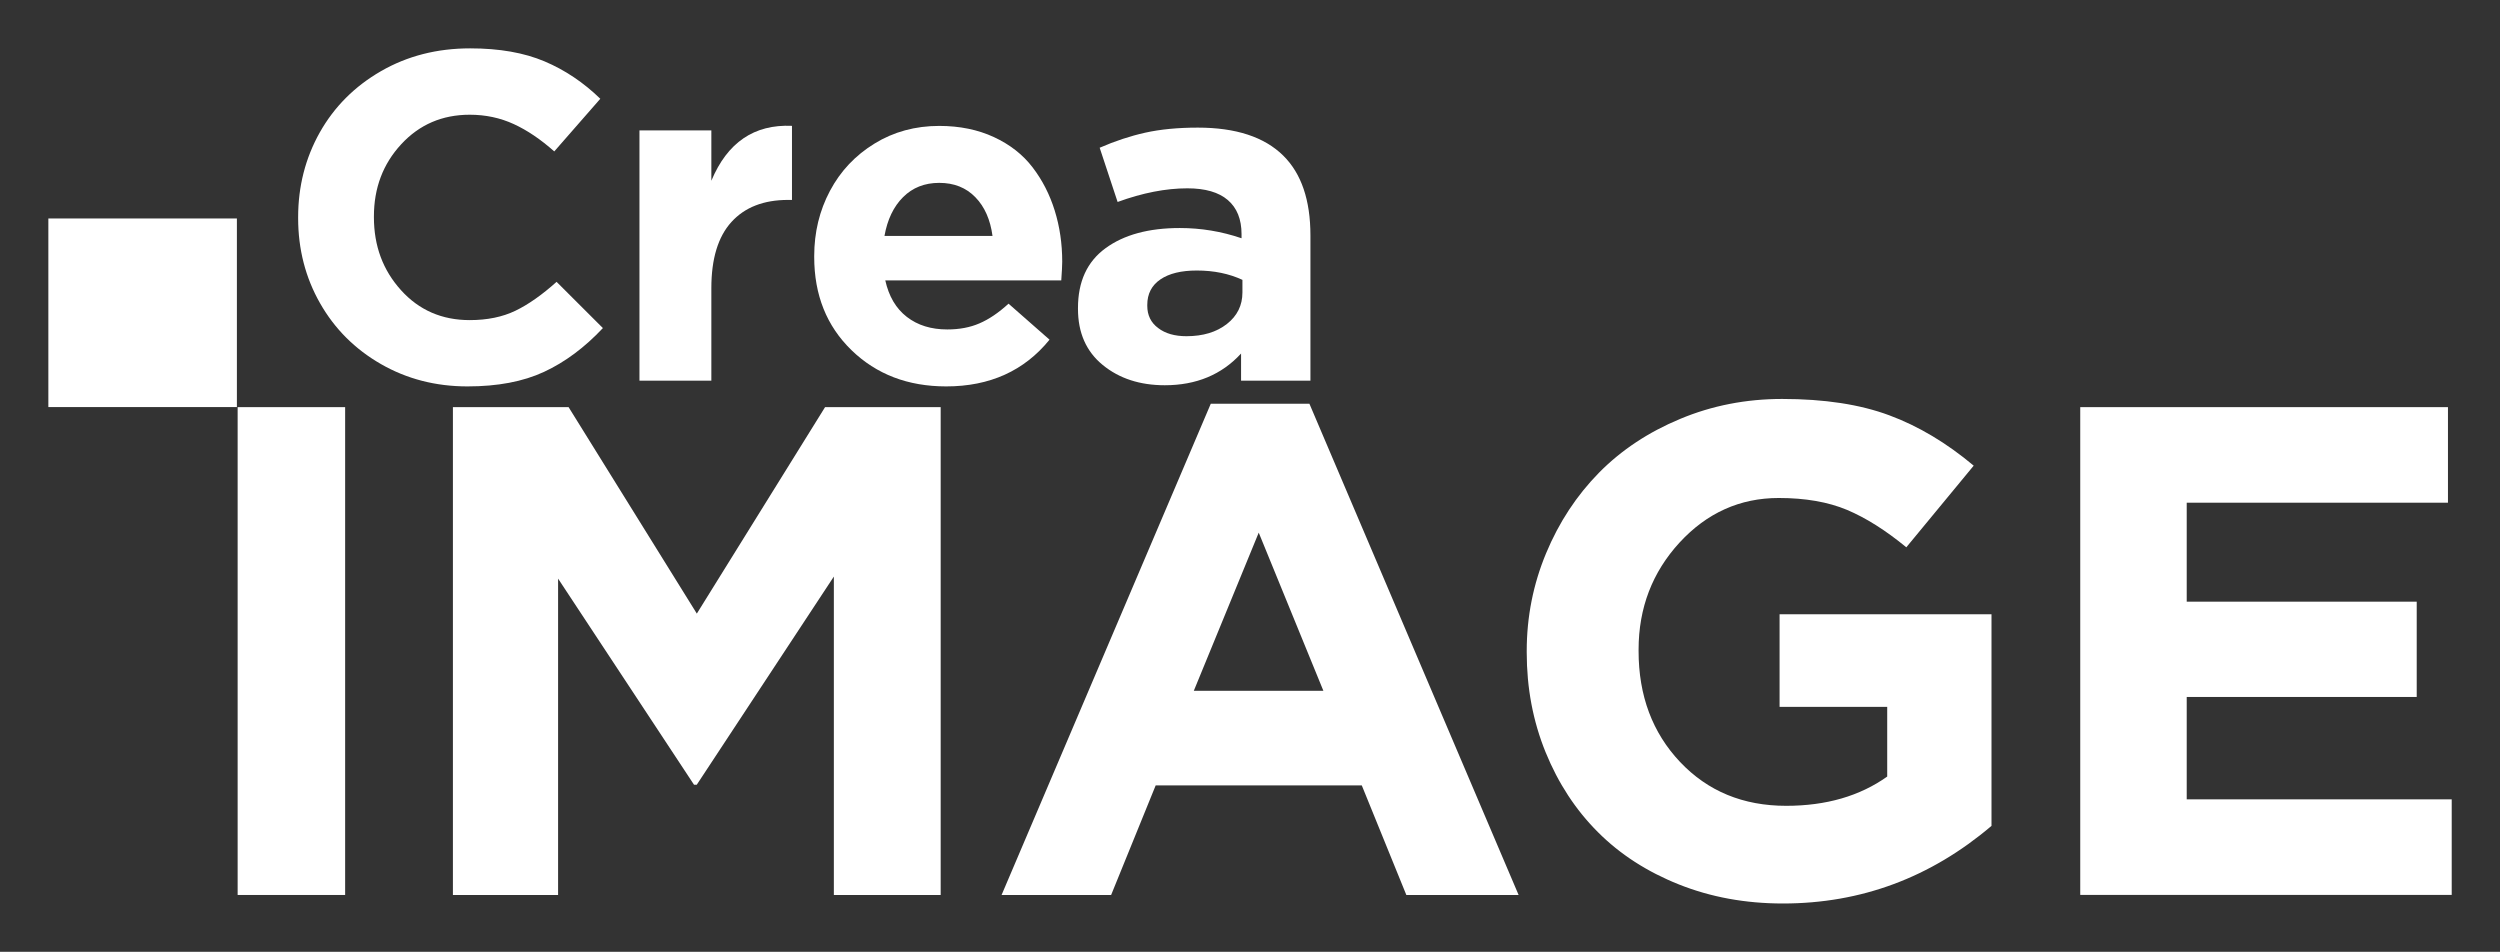
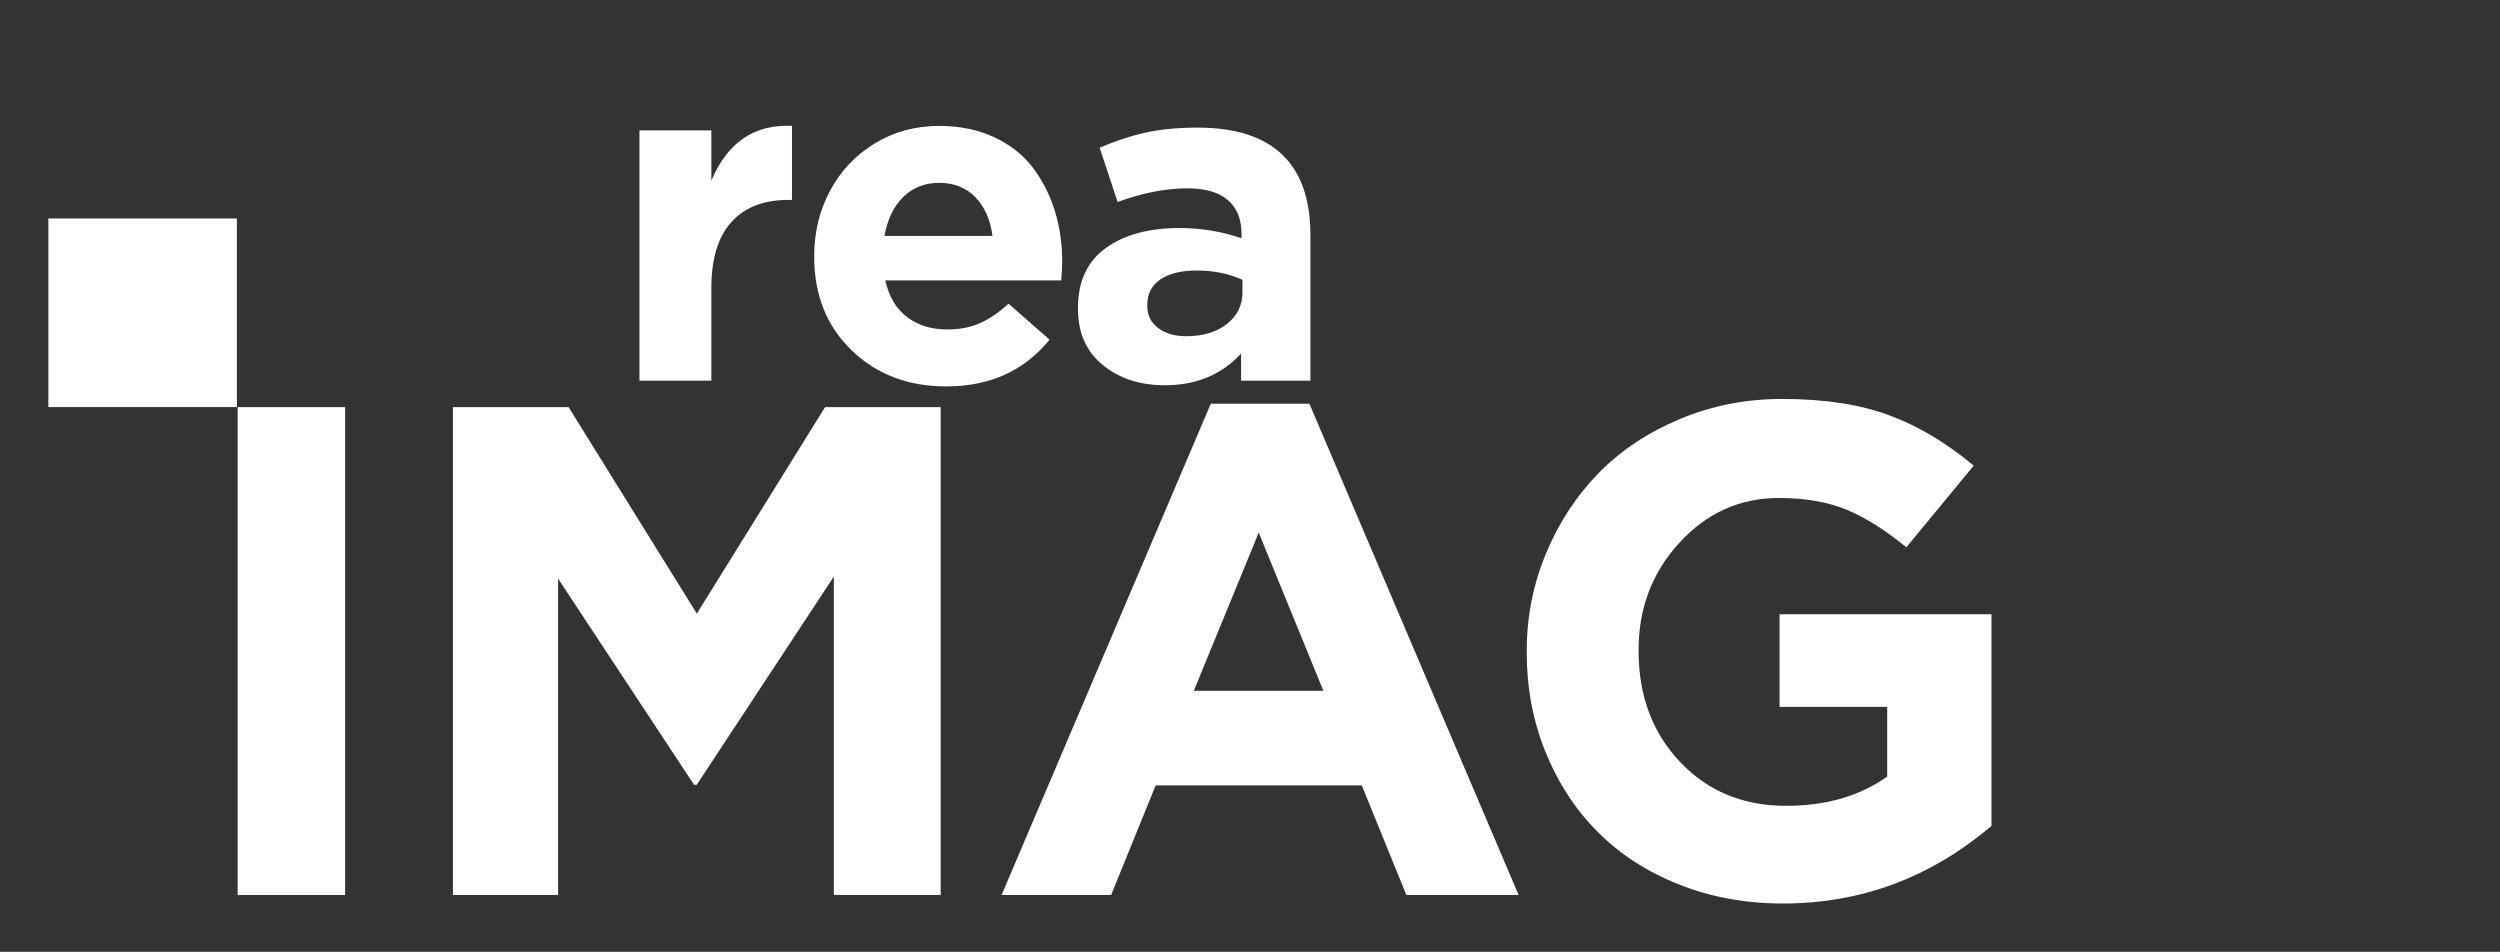
<svg xmlns="http://www.w3.org/2000/svg" id="Calque_1" x="0px" y="0px" viewBox="0 0 366.52 139.54" style="enable-background:new 0 0 366.52 139.54;" xml:space="preserve">
  <rect x="0" y="0" width="366.52" height="139.54" fill="#333333" stroke="none" />
  <style type="text/css">	.st0{fill:#FFFFFF;}</style>
  <path class="st0" d="M66.4,131.21V59.69h16.96l18.8,30.27l18.8-30.27h16.95v71.52h-15.66V84.53l-20.1,30.52h-0.4L81.82,84.83v46.38 H66.4z" />
  <path class="st0" d="M146.84,131.21l30.67-72.02h14.46l30.67,72.02h-16.46l-6.53-16.06h-30.22l-6.53,16.06H146.84z M175.02,101.28 h19l-9.48-23.19L175.02,101.28z" />
  <path class="st0" d="M261.39,132.46c-5.49,0-10.57-0.93-15.24-2.79s-8.64-4.42-11.89-7.68c-3.26-3.26-5.81-7.16-7.66-11.7 s-2.77-9.42-2.77-14.64v-0.2c0-5.02,0.95-9.8,2.84-14.34s4.48-8.47,7.75-11.8c3.27-3.32,7.25-5.96,11.92-7.9 c4.67-1.95,9.65-2.92,14.94-2.92c6.18,0,11.42,0.8,15.71,2.4c4.29,1.59,8.41,4.06,12.37,7.38l-9.88,11.97 c-3.02-2.49-5.93-4.32-8.7-5.49c-2.78-1.16-6.11-1.74-10-1.74c-5.68,0-10.53,2.18-14.54,6.53c-4,4.36-6.01,9.59-6.01,15.71v0.2 c0,6.55,2.03,11.97,6.08,16.26c4.06,4.29,9.24,6.43,15.56,6.43c5.85,0,10.79-1.43,14.81-4.29v-10.22H260.9V90.06h31.07v31.02 C283.05,128.66,272.86,132.46,261.39,132.46z" />
-   <path class="st0" d="M304.98,131.21V59.69h53.91V73.7h-38.3v14.51h33.72v13.97h-33.72v15.01h38.85v14.01h-54.46V131.21z" />
-   <path class="st0" d="M68.54,56.65c-4.66,0-8.89-1.09-12.7-3.28c-3.8-2.18-6.78-5.16-8.92-8.92c-2.14-3.76-3.21-7.92-3.21-12.47 v-0.13c0-4.52,1.06-8.67,3.17-12.43c2.12-3.76,5.11-6.76,8.98-8.99s8.23-3.34,13.07-3.34c4.28,0,7.91,0.64,10.91,1.91 s5.72,3.1,8.17,5.48l-6.75,7.72c-1.98-1.76-3.96-3.1-5.94-4.01s-4.13-1.37-6.45-1.37c-4.03,0-7.38,1.44-10.05,4.33 c-2.67,2.89-4,6.41-4,10.58v0.13c0,4.19,1.32,7.75,3.97,10.68c2.64,2.93,6,4.39,10.08,4.39c2.57,0,4.8-0.46,6.69-1.37 s3.91-2.33,6.04-4.24l6.79,6.78c-2.68,2.85-5.55,4.99-8.63,6.42S72.95,56.65,68.54,56.65z" />
  <path class="st0" d="M93.75,55.81V19.12h10.54v7.38c2.34-5.61,6.28-8.3,11.82-8.05v10.86h-0.57c-3.58,0-6.35,1.08-8.31,3.24 s-2.94,5.39-2.94,9.69v13.57H93.75z" />
  <path class="st0" d="M138.72,56.65c-5.61,0-10.23-1.77-13.88-5.31s-5.47-8.1-5.47-13.67v-0.13c0-3.48,0.77-6.66,2.31-9.56 s3.72-5.21,6.53-6.93c2.81-1.73,5.98-2.59,9.49-2.59c2.99,0,5.67,0.55,8.02,1.64s4.24,2.57,5.67,4.44s2.51,3.98,3.24,6.33 c0.73,2.35,1.1,4.85,1.1,7.5c0,0.53-0.05,1.45-0.14,2.74h-25.8c0.52,2.34,1.57,4.12,3.16,5.35s3.56,1.84,5.93,1.84 c1.76,0,3.33-0.29,4.71-0.89c1.38-0.59,2.81-1.55,4.27-2.89l6.01,5.28C150.17,54.36,145.12,56.65,138.72,56.65z M129.67,34.59h15.84 c-0.32-2.38-1.15-4.28-2.52-5.68c-1.36-1.4-3.12-2.1-5.29-2.1c-2.14,0-3.91,0.7-5.3,2.09C131.01,30.28,130.1,32.18,129.67,34.59z" />
  <path class="st0" d="M170.77,56.48c-3.65,0-6.68-0.99-9.1-2.97c-2.42-1.98-3.63-4.72-3.63-8.22v-0.13c0-3.88,1.34-6.8,4.04-8.77 c2.69-1.97,6.32-2.96,10.89-2.96c3.11,0,6.12,0.5,9.05,1.5v-0.6c0-2.18-0.67-3.85-2.01-5s-3.32-1.72-5.93-1.72 c-3.17,0-6.59,0.67-10.23,2l-2.63-7.95c2.25-0.98,4.48-1.72,6.69-2.21s4.77-0.74,7.7-0.74c5.58,0,9.76,1.37,12.53,4.11 c2.66,2.63,3.98,6.53,3.98,11.7v21.29h-10.17v-3.98C179.11,54.93,175.38,56.48,170.77,56.48z M173.94,49.29 c2.43,0,4.41-0.6,5.93-1.79c1.52-1.19,2.28-2.73,2.28-4.63v-1.84c-1.96-0.91-4.19-1.37-6.69-1.37c-2.27,0-4.05,0.43-5.33,1.3 s-1.93,2.12-1.93,3.74v0.13c0,1.38,0.53,2.47,1.59,3.26C170.85,48.9,172.23,49.29,173.94,49.29z" />
  <rect x="34.84" y="59.69" class="st0" width="15.76" height="71.52" />
  <polygon class="st0" points="7.09,32.03 7.09,59.68 34.73,59.68 34.73,59.68 34.73,32.03 " />
</svg>